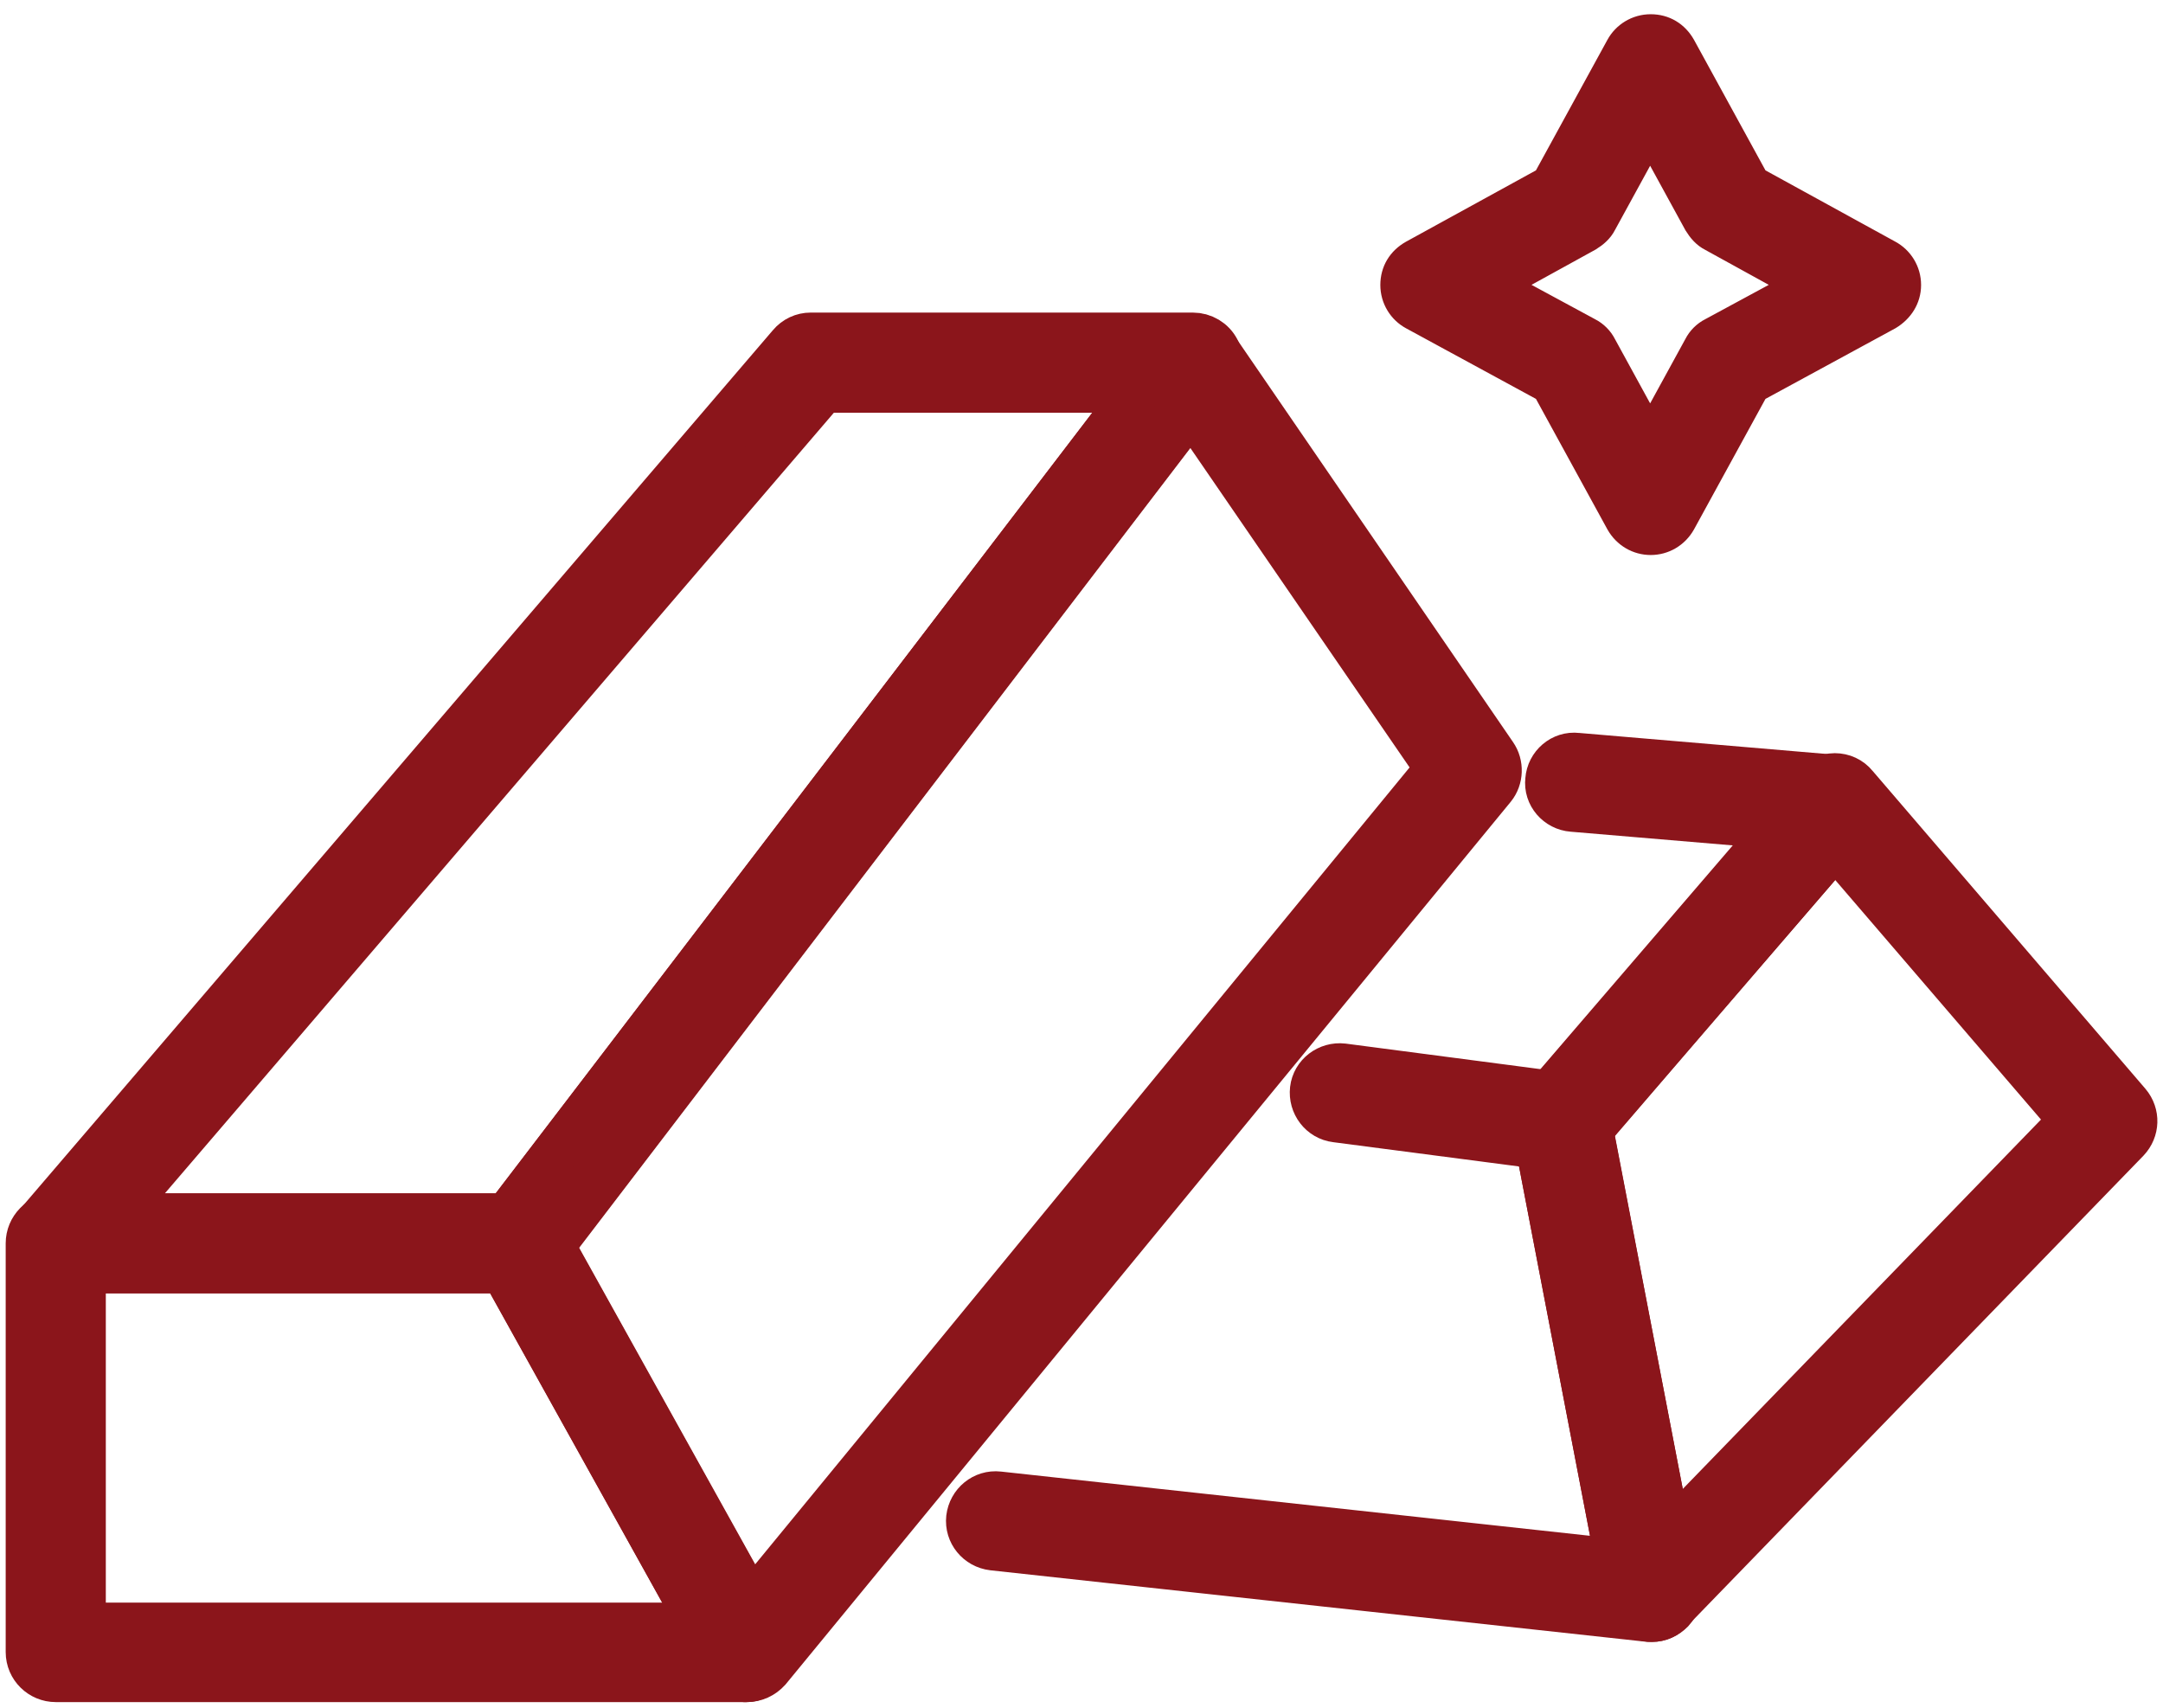
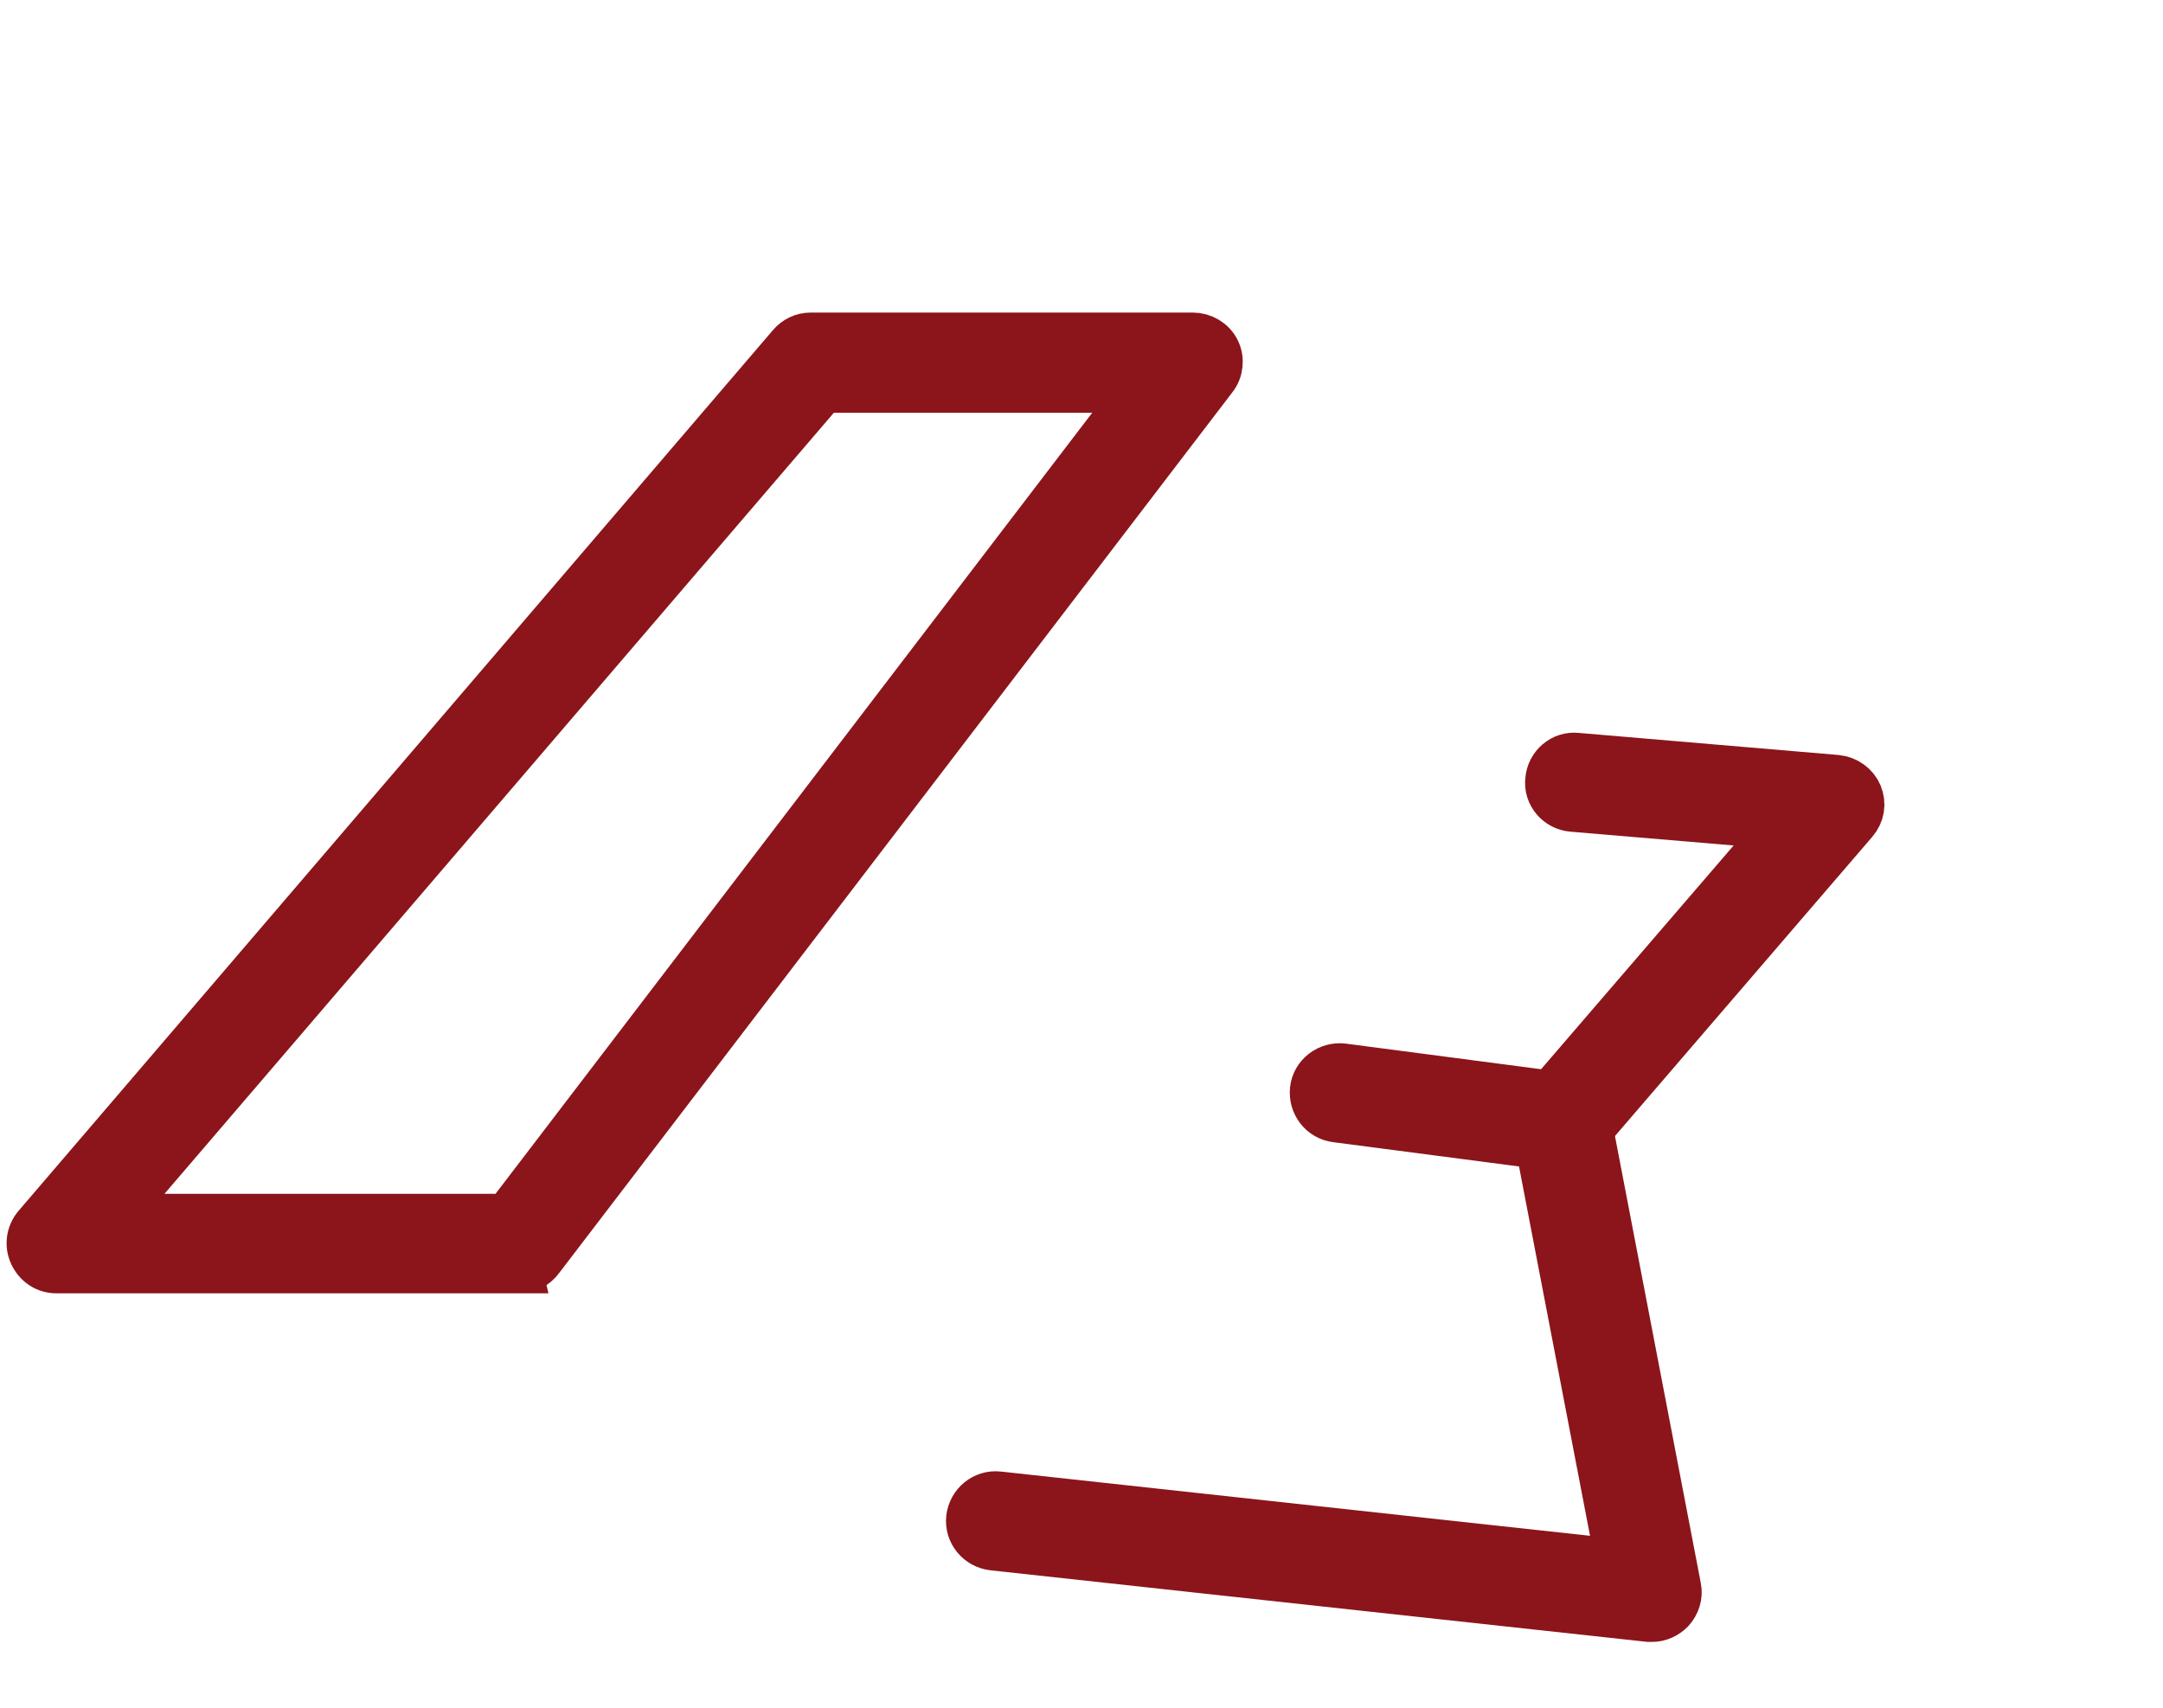
<svg xmlns="http://www.w3.org/2000/svg" width="38" height="30" viewBox="0 0 38 30" fill="none">
  <path fill-rule="evenodd" clip-rule="evenodd" d="M9.13 22.32H0.99C0.8 22.32 0.641 22.211 0.561 22.04C0.48 21.87 0.511 21.671 0.63 21.531L13.882 6.061C13.973 5.952 14.103 5.891 14.243 5.891H20.955C21.135 5.891 21.304 5.99 21.384 6.149C21.465 6.308 21.444 6.509 21.334 6.647L9.508 22.117C9.408 22.257 9.268 22.316 9.129 22.316L9.13 22.32ZM2.02 21.372H8.903L19.998 6.85H14.466L2.02 21.372Z" fill="#8B151B" stroke="#8B151B" stroke-width="0.8" />
-   <path fill-rule="evenodd" clip-rule="evenodd" d="M13.114 29.501H0.979C0.721 29.501 0.5 29.292 0.5 29.022V21.841C0.5 21.582 0.709 21.362 0.979 21.362H9.12C9.29 21.362 9.45 21.452 9.54 21.602L13.534 28.783C13.615 28.932 13.615 29.112 13.525 29.252C13.434 29.392 13.285 29.501 13.114 29.501ZM1.459 28.553H12.315L8.85 22.32H1.459L1.459 28.553Z" fill="#8B151B" stroke="#8B151B" stroke-width="0.8" />
-   <path fill-rule="evenodd" clip-rule="evenodd" d="M13.117 29.501H13.077C12.918 29.492 12.778 29.402 12.707 29.262L8.712 22.081C8.622 21.91 8.632 21.711 8.753 21.562L20.579 6.092C20.669 5.973 20.819 5.902 20.968 5.902C21.118 5.902 21.258 5.983 21.348 6.111L26.251 13.262C26.37 13.432 26.361 13.672 26.232 13.831L13.497 29.331C13.398 29.44 13.267 29.501 13.117 29.501ZM9.692 21.891L13.198 28.195L25.264 13.503L20.93 7.189L9.694 21.891L9.692 21.891Z" fill="#8B151B" stroke="#8B151B" stroke-width="0.8" />
-   <path fill-rule="evenodd" clip-rule="evenodd" d="M29.017 28.444C28.967 28.444 28.927 28.434 28.877 28.425C28.706 28.375 28.578 28.235 28.547 28.055L26.959 19.786C26.929 19.646 26.969 19.497 27.069 19.388L31.872 13.801C31.962 13.702 32.093 13.631 32.233 13.631C32.373 13.631 32.503 13.69 32.593 13.801L37.388 19.388C37.547 19.577 37.537 19.847 37.368 20.025L29.349 28.294C29.268 28.394 29.149 28.444 29.019 28.444L29.017 28.444ZM27.937 19.835L29.316 26.986L36.398 19.684L32.243 14.847L27.938 19.833L27.937 19.835Z" fill="#8B151B" stroke="#8B151B" stroke-width="0.8" />
  <path fill-rule="evenodd" clip-rule="evenodd" d="M29.017 28.444H28.968L17.442 27.188C17.183 27.157 16.994 26.929 17.022 26.669C17.053 26.41 17.281 26.22 17.542 26.249L28.429 27.436L26.96 19.795C26.91 19.537 27.079 19.286 27.339 19.236C27.598 19.186 27.85 19.355 27.899 19.615L29.487 27.884C29.518 28.034 29.468 28.183 29.368 28.294C29.278 28.384 29.159 28.444 29.019 28.444L29.017 28.444Z" fill="#8B151B" stroke="#8B151B" stroke-width="0.8" />
  <path fill-rule="evenodd" clip-rule="evenodd" d="M27.426 20.177H27.367L23.472 19.668C23.213 19.637 23.033 19.398 23.062 19.139C23.092 18.881 23.332 18.701 23.591 18.73L27.236 19.208L31.271 14.52L27.626 14.212C27.367 14.193 27.165 13.963 27.196 13.703C27.215 13.444 27.445 13.243 27.706 13.274L32.27 13.662C32.45 13.681 32.6 13.793 32.669 13.951C32.738 14.122 32.709 14.3 32.589 14.44L27.785 20.026C27.695 20.116 27.564 20.176 27.424 20.176L27.426 20.177Z" fill="#8B151B" stroke="#8B151B" stroke-width="0.8" />
-   <path fill-rule="evenodd" clip-rule="evenodd" d="M29 9.5C28.78 9.5 28.574 9.384 28.458 9.179L27.168 6.823L24.822 5.548C24.629 5.444 24.5 5.239 24.5 5.006C24.5 4.774 24.616 4.581 24.822 4.465L27.168 3.177L28.458 0.821C28.562 0.629 28.767 0.5 29 0.5C29.233 0.5 29.426 0.616 29.542 0.821L30.832 3.177L33.178 4.465C33.371 4.569 33.5 4.774 33.5 5.006C33.5 5.239 33.371 5.431 33.178 5.548L30.832 6.823L29.542 9.179C29.426 9.384 29.22 9.5 29 9.5ZM26.384 5.006L27.906 5.829C28.01 5.881 28.099 5.97 28.151 6.074L28.99 7.607L29.829 6.074C29.881 5.97 29.97 5.881 30.074 5.829L31.596 5.006L30.074 4.168C29.97 4.116 29.893 4.027 29.829 3.924L28.99 2.391L28.151 3.924C28.099 4.027 28.01 4.104 27.906 4.168L26.384 5.006Z" fill="#8B151B" stroke="#8B151B" stroke-width="0.5" />
</svg>